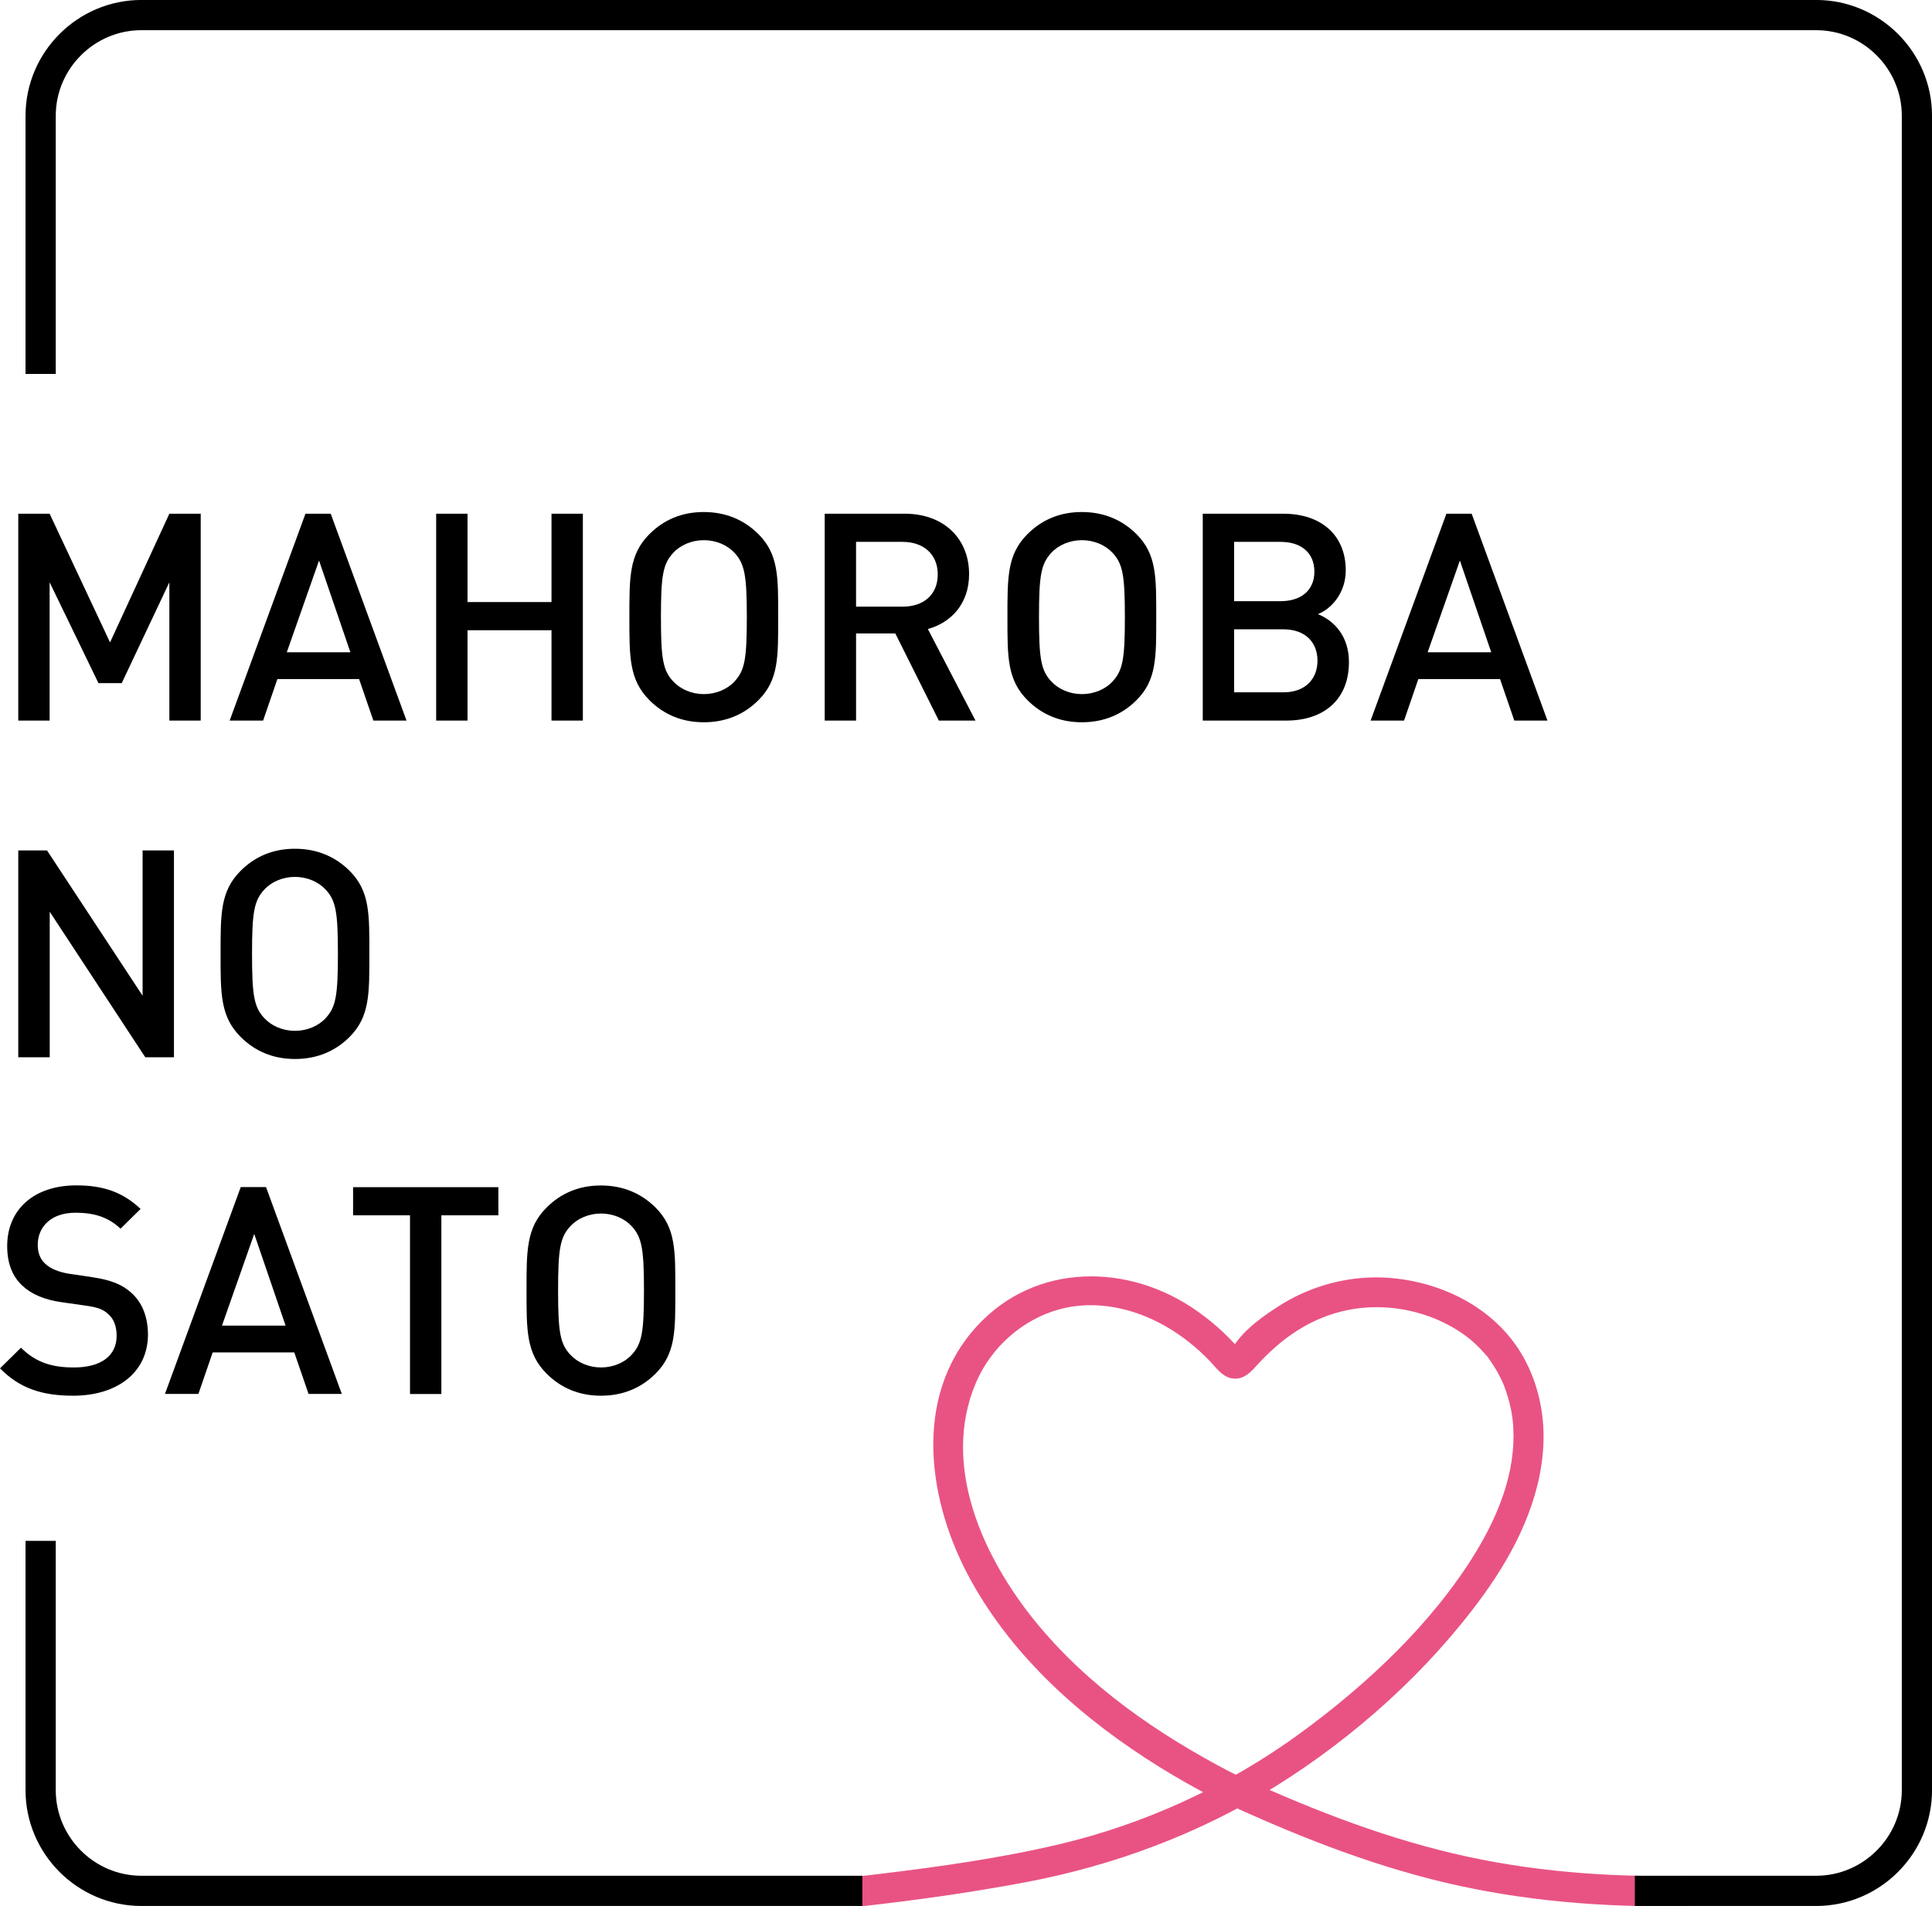
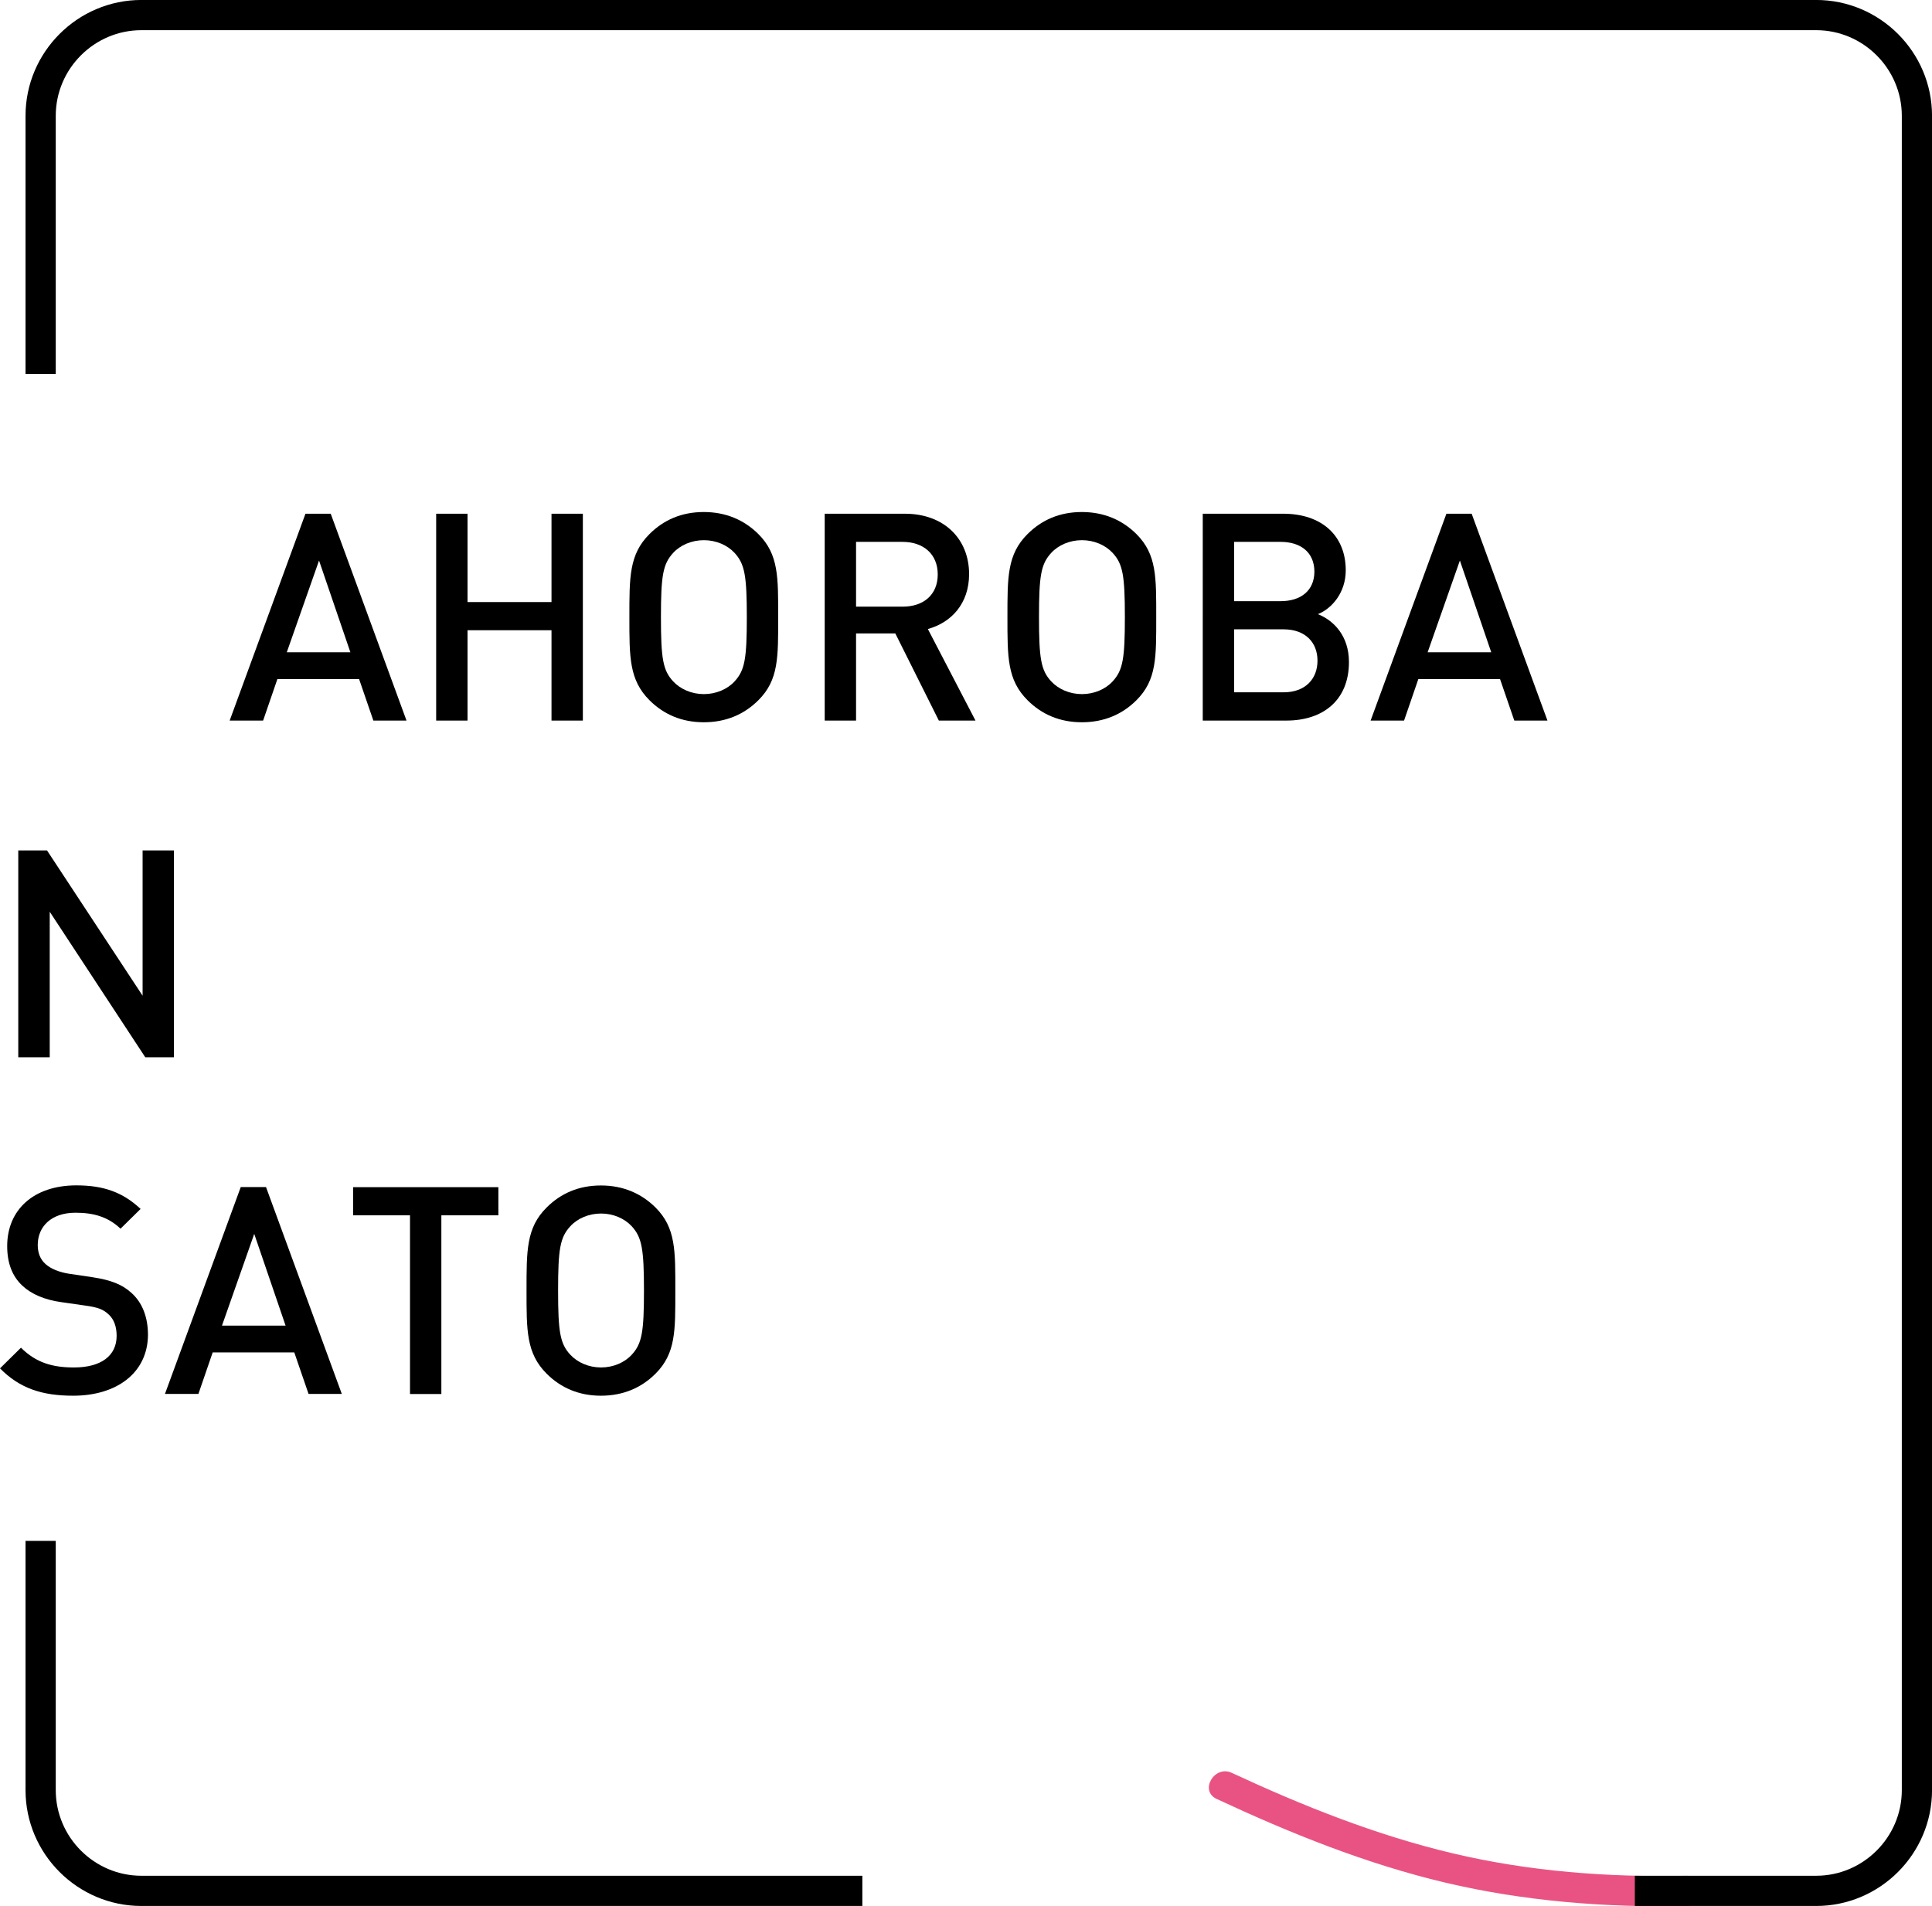
<svg xmlns="http://www.w3.org/2000/svg" version="1.1" id="レイヤー_1" x="0px" y="0px" viewBox="0 0 193.48 190.95" style="enable-background:new 0 0 193.48 190.95;" xml:space="preserve">
  <style type="text/css">
	.st0{fill:#E95383;}
	.st1{fill:none;stroke:#000000;stroke-width:3.027;stroke-miterlimit:10;}
</style>
  <g>
    <g>
      <g>
-         <path class="st0" d="M123.37,177.59c-7.39-3.85-14.41-8.67-19.71-15.19c-5.24-6.46-9.44-15.66-5.92-23.9     c1.52-3.56,4.69-6.37,8.44-7.37c3.57-0.94,7.33-0.1,10.49,1.69c1.66,0.94,3.15,2.13,4.48,3.51c0.62,0.65,1.21,1.53,2.15,1.73     c1.04,0.21,1.76-0.4,2.41-1.12c2.55-2.85,5.54-4.98,9.35-5.73c3.01-0.59,6.26-0.19,9.06,1.06c1.26,0.57,2.47,1.3,3.5,2.23     c0.46,0.41,0.87,0.86,1.27,1.32c0.35,0.4-0.06-0.12,0.23,0.3c0.3,0.44,0.59,0.87,0.85,1.34c0.13,0.24,0.26,0.48,0.38,0.73     c0.07,0.14,0.13,0.28,0.19,0.42c-0.06-0.13,0.01,0.01,0.1,0.25c0.55,1.48,0.84,2.82,0.91,4.16c0.24,4.43-1.47,8.73-3.8,12.54     c-4.34,7.08-10.85,13.17-17.51,18.04c-7.19,5.26-15.55,9.12-24.23,11.16c-6.04,1.42-12.23,2.27-18.39,3.01     c-0.42,0.05-0.84,0.1-1.27,0.15c-1.91,0.21-1.94,3.24,0,3.03c5.45-0.61,10.9-1.38,16.29-2.39c8.87-1.67,17.46-4.86,25.13-9.64     c7.89-4.92,15.28-11.55,20.75-19.09c3.19-4.4,5.77-9.55,6.04-15.07c0.16-3.25-0.6-6.6-2.33-9.37c-2.8-4.51-8-7.02-13.2-7.39     c-3.68-0.26-7.44,0.68-10.59,2.6c-1.69,1.04-3.81,2.52-4.89,4.23c-0.05,0.05-0.09,0.11-0.14,0.16c-0.33,0.3-0.12,0.32,0.6,0.04     c0.01-0.04-0.51-0.57-0.49-0.54c-0.33-0.36-0.67-0.7-1.02-1.03c-0.79-0.75-1.64-1.43-2.53-2.07c-6.85-4.9-16.28-4.98-22.18,1.5     c-6.49,7.13-4.84,17.71-0.54,25.46c4.36,7.87,11.32,13.97,18.89,18.67c1.85,1.15,3.75,2.21,5.68,3.21     C123.57,181.1,125.1,178.49,123.37,177.59L123.37,177.59z" />
-       </g>
+         </g>
    </g>
    <g>
      <g>
        <path class="st0" d="M121.84,180.2c7.37,3.44,14.95,6.5,22.88,8.38c7.91,1.87,16.02,2.51,24.13,2.35c1.95-0.04,1.95-3.07,0-3.03     c-7.85,0.16-15.67-0.43-23.33-2.24c-7.68-1.82-15.02-4.75-22.16-8.07C121.62,176.77,120.08,179.38,121.84,180.2L121.84,180.2z" />
      </g>
    </g>
    <g>
      <g>
        <path class="st1" d="M4.07,37.46V11.6c0-5.55,4.54-10.09,10.09-10.09h167.72c5.55,0,10.09,4.54,10.09,10.09v167.72     c0,5.55-4.54,10.09-10.09,10.09h-18.16" />
      </g>
      <g>
        <path class="st1" d="M4.07,154.35v24.97c0,5.55,4.54,10.09,10.09,10.09h72.2" />
      </g>
      <g>
-         <path d="M16.96,72.18V58.33l-4.77,10.1H9.86l-4.89-10.1v13.85H1.83V51.46h3.14l6.05,12.89l5.94-12.89h3.14v20.72H16.96z" />
        <path d="M37.39,72.18l-1.43-4.16h-8.18l-1.43,4.16h-3.35l7.59-20.72h2.53l7.59,20.72H37.39z M31.95,56.15l-3.23,9.19h6.37     L31.95,56.15z" />
        <path d="M55.23,72.18v-9.05h-8.41v9.05h-3.14V51.46h3.14v8.85h8.41v-8.85h3.14v20.72H55.23z" />
        <path d="M75.95,70.14c-1.43,1.43-3.26,2.21-5.47,2.21c-2.21,0-4.02-0.79-5.44-2.21c-2.04-2.04-2.01-4.34-2.01-8.32     c0-3.99-0.03-6.29,2.01-8.32c1.43-1.43,3.23-2.21,5.44-2.21c2.21,0,4.04,0.79,5.47,2.21c2.04,2.04,1.98,4.34,1.98,8.32     C77.93,65.81,77.99,68.11,75.95,70.14z M73.57,55.39c-0.73-0.79-1.86-1.28-3.08-1.28c-1.22,0-2.36,0.49-3.08,1.28     c-1.02,1.11-1.22,2.27-1.22,6.43c0,4.16,0.2,5.33,1.22,6.43c0.73,0.79,1.86,1.28,3.08,1.28c1.22,0,2.36-0.49,3.08-1.28     c1.02-1.11,1.22-2.27,1.22-6.43C74.79,57.66,74.58,56.5,73.57,55.39z" />
        <path d="M94.02,72.18l-4.36-8.73h-3.93v8.73h-3.14V51.46h8.03c3.93,0,6.43,2.53,6.43,6.05c0,2.97-1.8,4.86-4.13,5.5l4.77,9.17     H94.02z M90.39,54.28h-4.66v6.49h4.66c2.1,0,3.52-1.19,3.52-3.23C93.91,55.51,92.48,54.28,90.39,54.28z" />
        <path d="M113.81,70.14c-1.43,1.43-3.26,2.21-5.47,2.21s-4.02-0.79-5.44-2.21c-2.04-2.04-2.01-4.34-2.01-8.32     c0-3.99-0.03-6.29,2.01-8.32c1.43-1.43,3.23-2.21,5.44-2.21s4.04,0.79,5.47,2.21c2.04,2.04,1.98,4.34,1.98,8.32     C115.79,65.81,115.85,68.11,113.81,70.14z M111.43,55.39c-0.73-0.79-1.86-1.28-3.08-1.28s-2.36,0.49-3.08,1.28     c-1.02,1.11-1.22,2.27-1.22,6.43c0,4.16,0.2,5.33,1.22,6.43c0.73,0.79,1.86,1.28,3.08,1.28s2.36-0.49,3.08-1.28     c1.02-1.11,1.22-2.27,1.22-6.43C112.65,57.66,112.45,56.5,111.43,55.39z" />
        <path d="M128.83,72.18h-8.38V51.46h8.06c3.84,0,6.26,2.18,6.26,5.67c0,2.24-1.4,3.84-2.79,4.39c1.6,0.64,3.11,2.18,3.11,4.8     C135.09,70.14,132.5,72.18,128.83,72.18z M128.25,54.28h-4.66v5.94h4.66c2.01,0,3.38-1.05,3.38-2.97     C131.62,55.33,130.26,54.28,128.25,54.28z M128.54,63.04h-4.95v6.31h4.95c2.18,0,3.4-1.34,3.4-3.17     C131.94,64.35,130.72,63.04,128.54,63.04z" />
        <path d="M151.65,72.18l-1.43-4.16h-8.18l-1.43,4.16h-3.35l7.59-20.72h2.53l7.59,20.72H151.65z M146.2,56.15l-3.23,9.19h6.37     L146.2,56.15z" />
        <path d="M14.55,105.91L4.98,91.33v14.58H1.83V85.19h2.88l9.57,14.55V85.19h3.14v20.72H14.55z" />
-         <path d="M35.01,103.87c-1.43,1.43-3.26,2.21-5.47,2.21c-2.21,0-4.02-0.79-5.44-2.21c-2.04-2.04-2.01-4.34-2.01-8.32     c0-3.99-0.03-6.29,2.01-8.32c1.43-1.43,3.23-2.21,5.44-2.21c2.21,0,4.04,0.79,5.47,2.21c2.04,2.04,1.98,4.34,1.98,8.32     C36.99,99.53,37.04,101.83,35.01,103.87z M32.62,89.12c-0.73-0.79-1.86-1.28-3.08-1.28c-1.22,0-2.36,0.49-3.08,1.28     c-1.02,1.11-1.22,2.27-1.22,6.43c0,4.16,0.2,5.33,1.22,6.43c0.73,0.79,1.86,1.28,3.08,1.28c1.22,0,2.36-0.49,3.08-1.28     c1.02-1.11,1.22-2.27,1.22-6.43C33.84,91.39,33.64,90.22,32.62,89.12z" />
        <path d="M7.33,139.81c-3.11,0-5.35-0.73-7.33-2.74l2.1-2.07c1.51,1.51,3.17,1.98,5.3,1.98c2.71,0,4.28-1.16,4.28-3.17     c0-0.9-0.26-1.66-0.81-2.15c-0.52-0.49-1.05-0.7-2.27-0.87l-2.44-0.35c-1.69-0.23-3.03-0.81-3.93-1.66     c-1.02-0.96-1.51-2.27-1.51-3.96c0-3.61,2.62-6.08,6.93-6.08c2.74,0,4.66,0.7,6.43,2.36l-2.01,1.98c-1.28-1.22-2.76-1.6-4.51-1.6     c-2.44,0-3.78,1.4-3.78,3.23c0,0.76,0.23,1.43,0.79,1.92c0.52,0.47,1.37,0.81,2.33,0.96l2.36,0.35c1.92,0.29,3,0.76,3.87,1.54     c1.13,0.99,1.69,2.47,1.69,4.25C14.78,137.54,11.67,139.81,7.33,139.81z" />
        <path d="M30.9,139.63l-1.43-4.16H21.3l-1.43,4.16h-3.35l7.59-20.72h2.53l7.59,20.72H30.9z M25.46,123.6l-3.23,9.19h6.37     L25.46,123.6z" />
        <path d="M44.2,121.74v17.9h-3.14v-17.9h-5.7v-2.82h14.55v2.82H44.2z" />
        <path d="M65.65,137.6c-1.43,1.43-3.26,2.21-5.47,2.21c-2.21,0-4.02-0.79-5.44-2.21c-2.04-2.04-2.01-4.34-2.01-8.32     c0-3.99-0.03-6.29,2.01-8.32c1.43-1.43,3.23-2.21,5.44-2.21c2.21,0,4.04,0.79,5.47,2.21c2.04,2.04,1.98,4.34,1.98,8.32     C67.63,133.26,67.69,135.56,65.65,137.6z M63.27,122.84c-0.73-0.79-1.86-1.28-3.08-1.28c-1.22,0-2.36,0.49-3.08,1.28     c-1.02,1.11-1.22,2.27-1.22,6.43c0,4.16,0.2,5.33,1.22,6.43c0.73,0.79,1.86,1.28,3.08,1.28c1.22,0,2.36-0.49,3.08-1.28     c1.02-1.11,1.22-2.27,1.22-6.43C64.49,125.11,64.28,123.95,63.27,122.84z" />
      </g>
    </g>
  </g>
</svg>